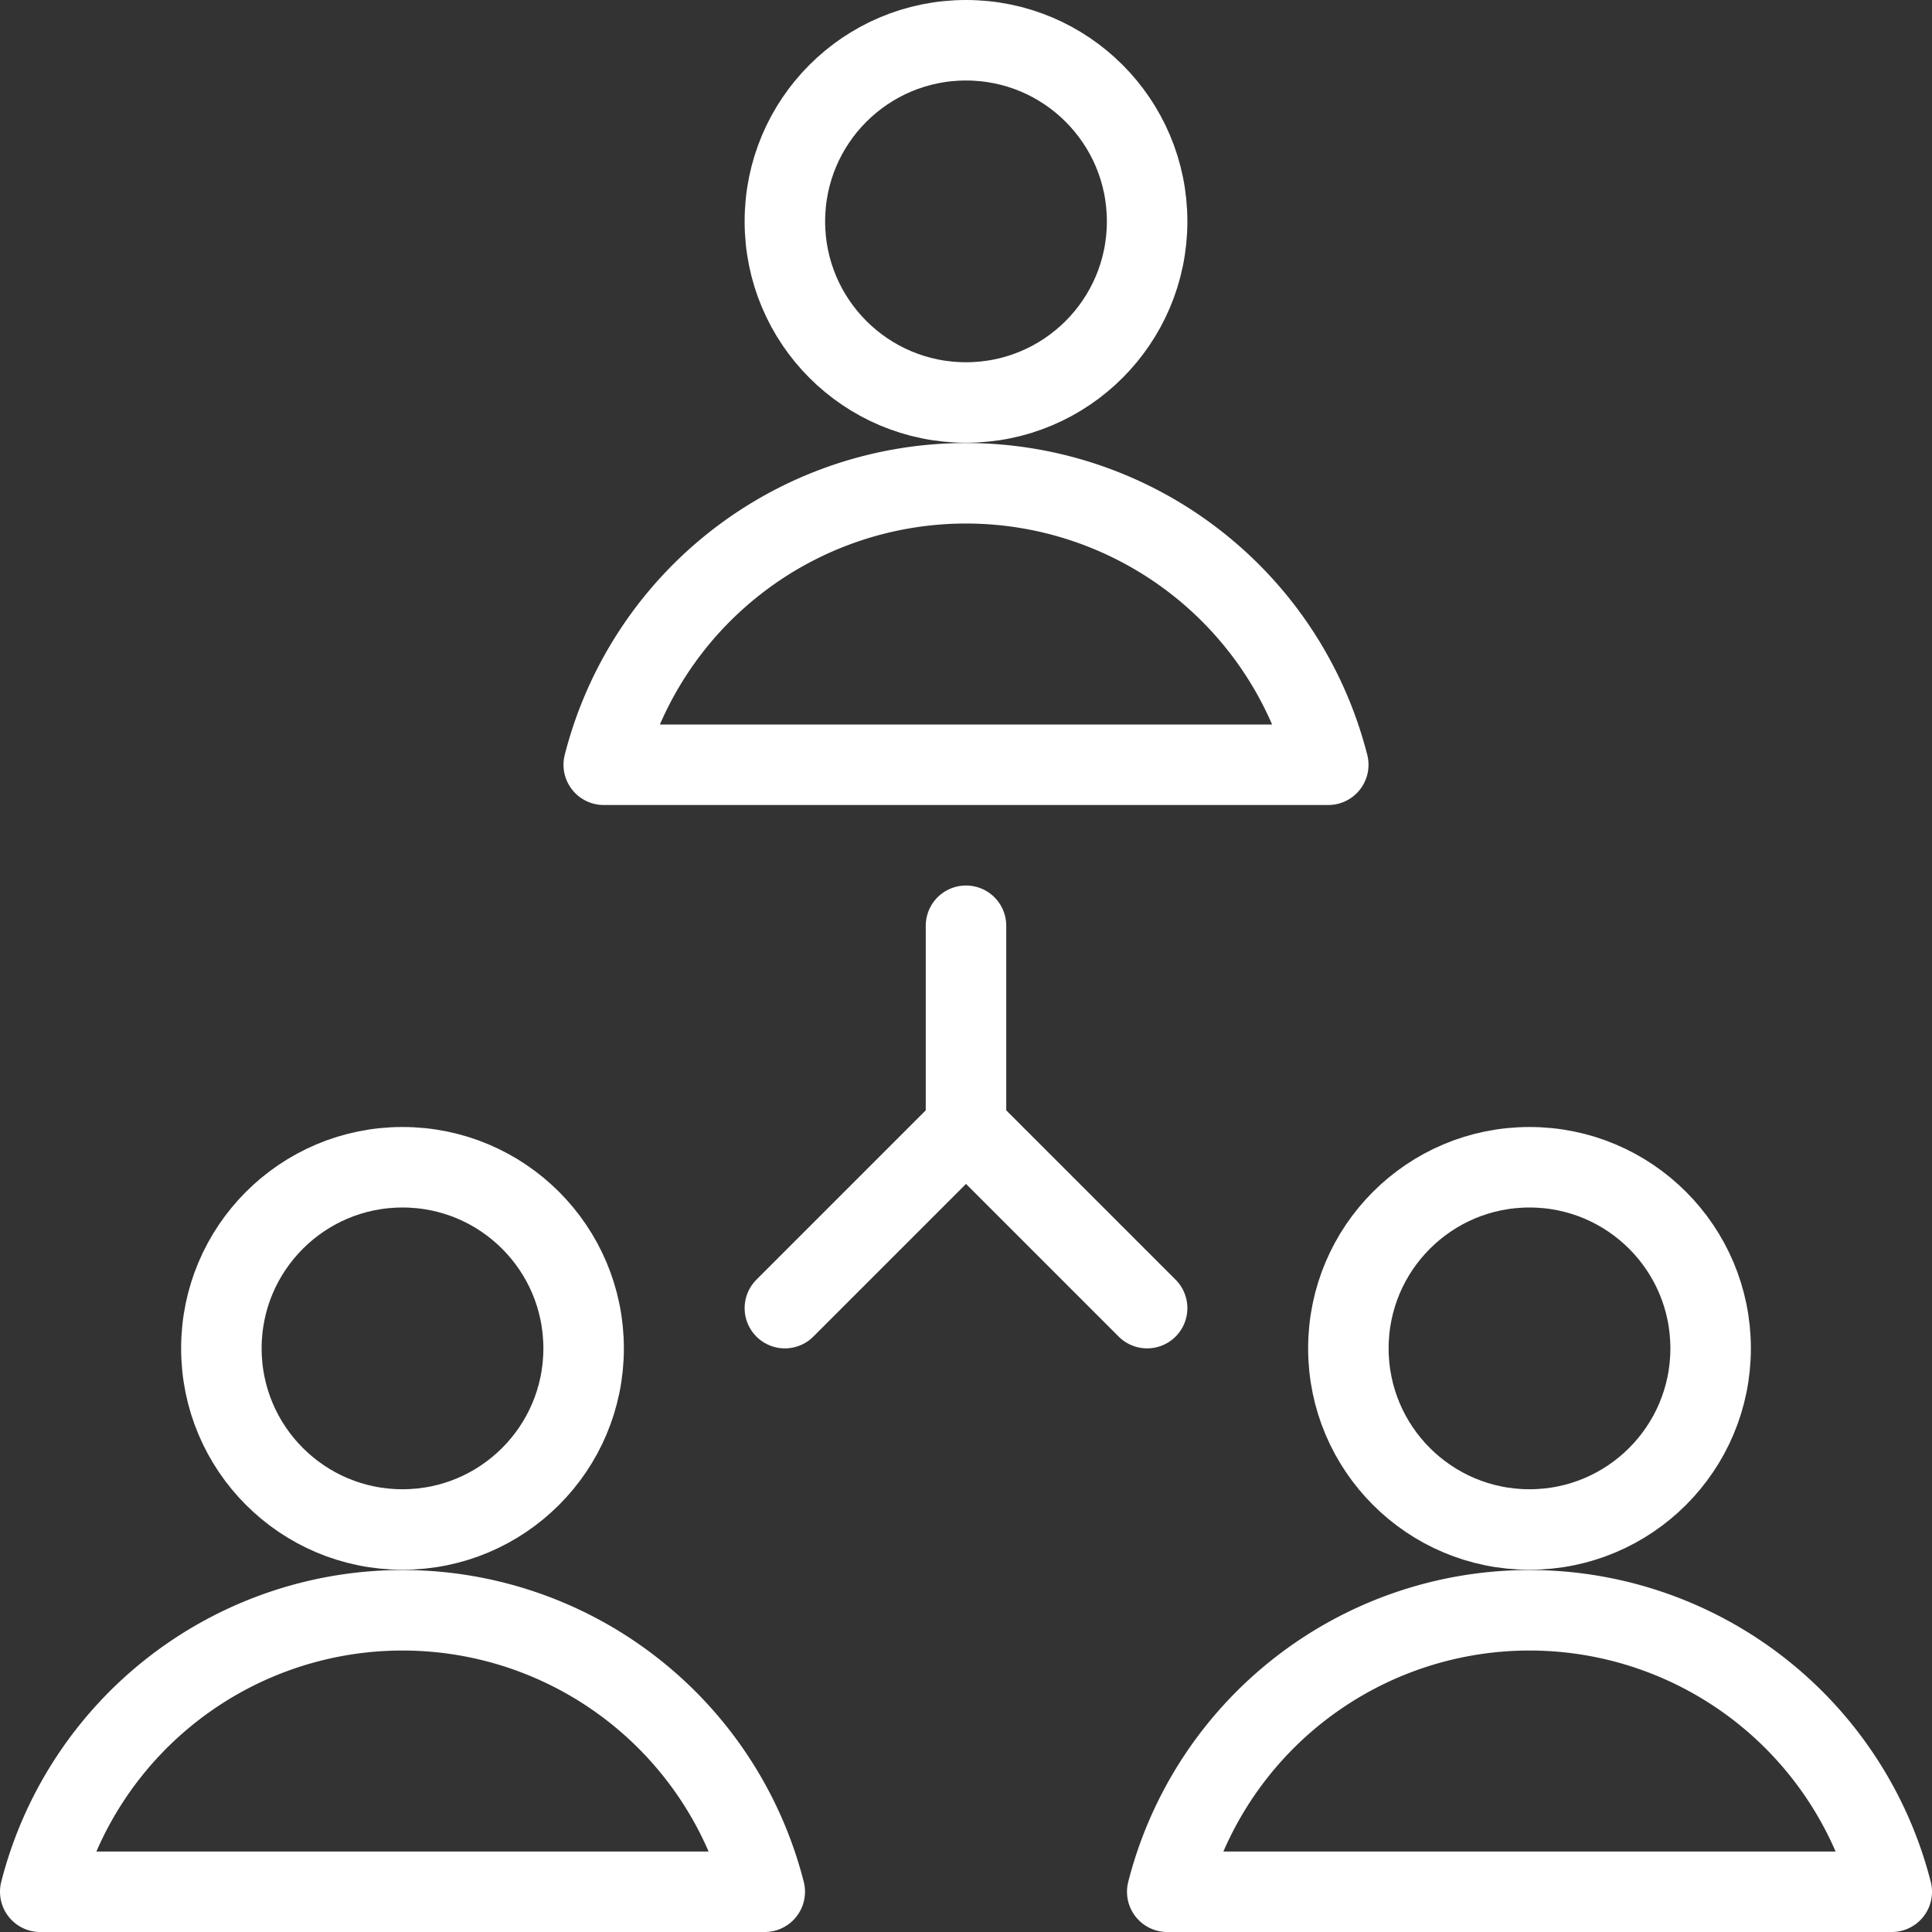
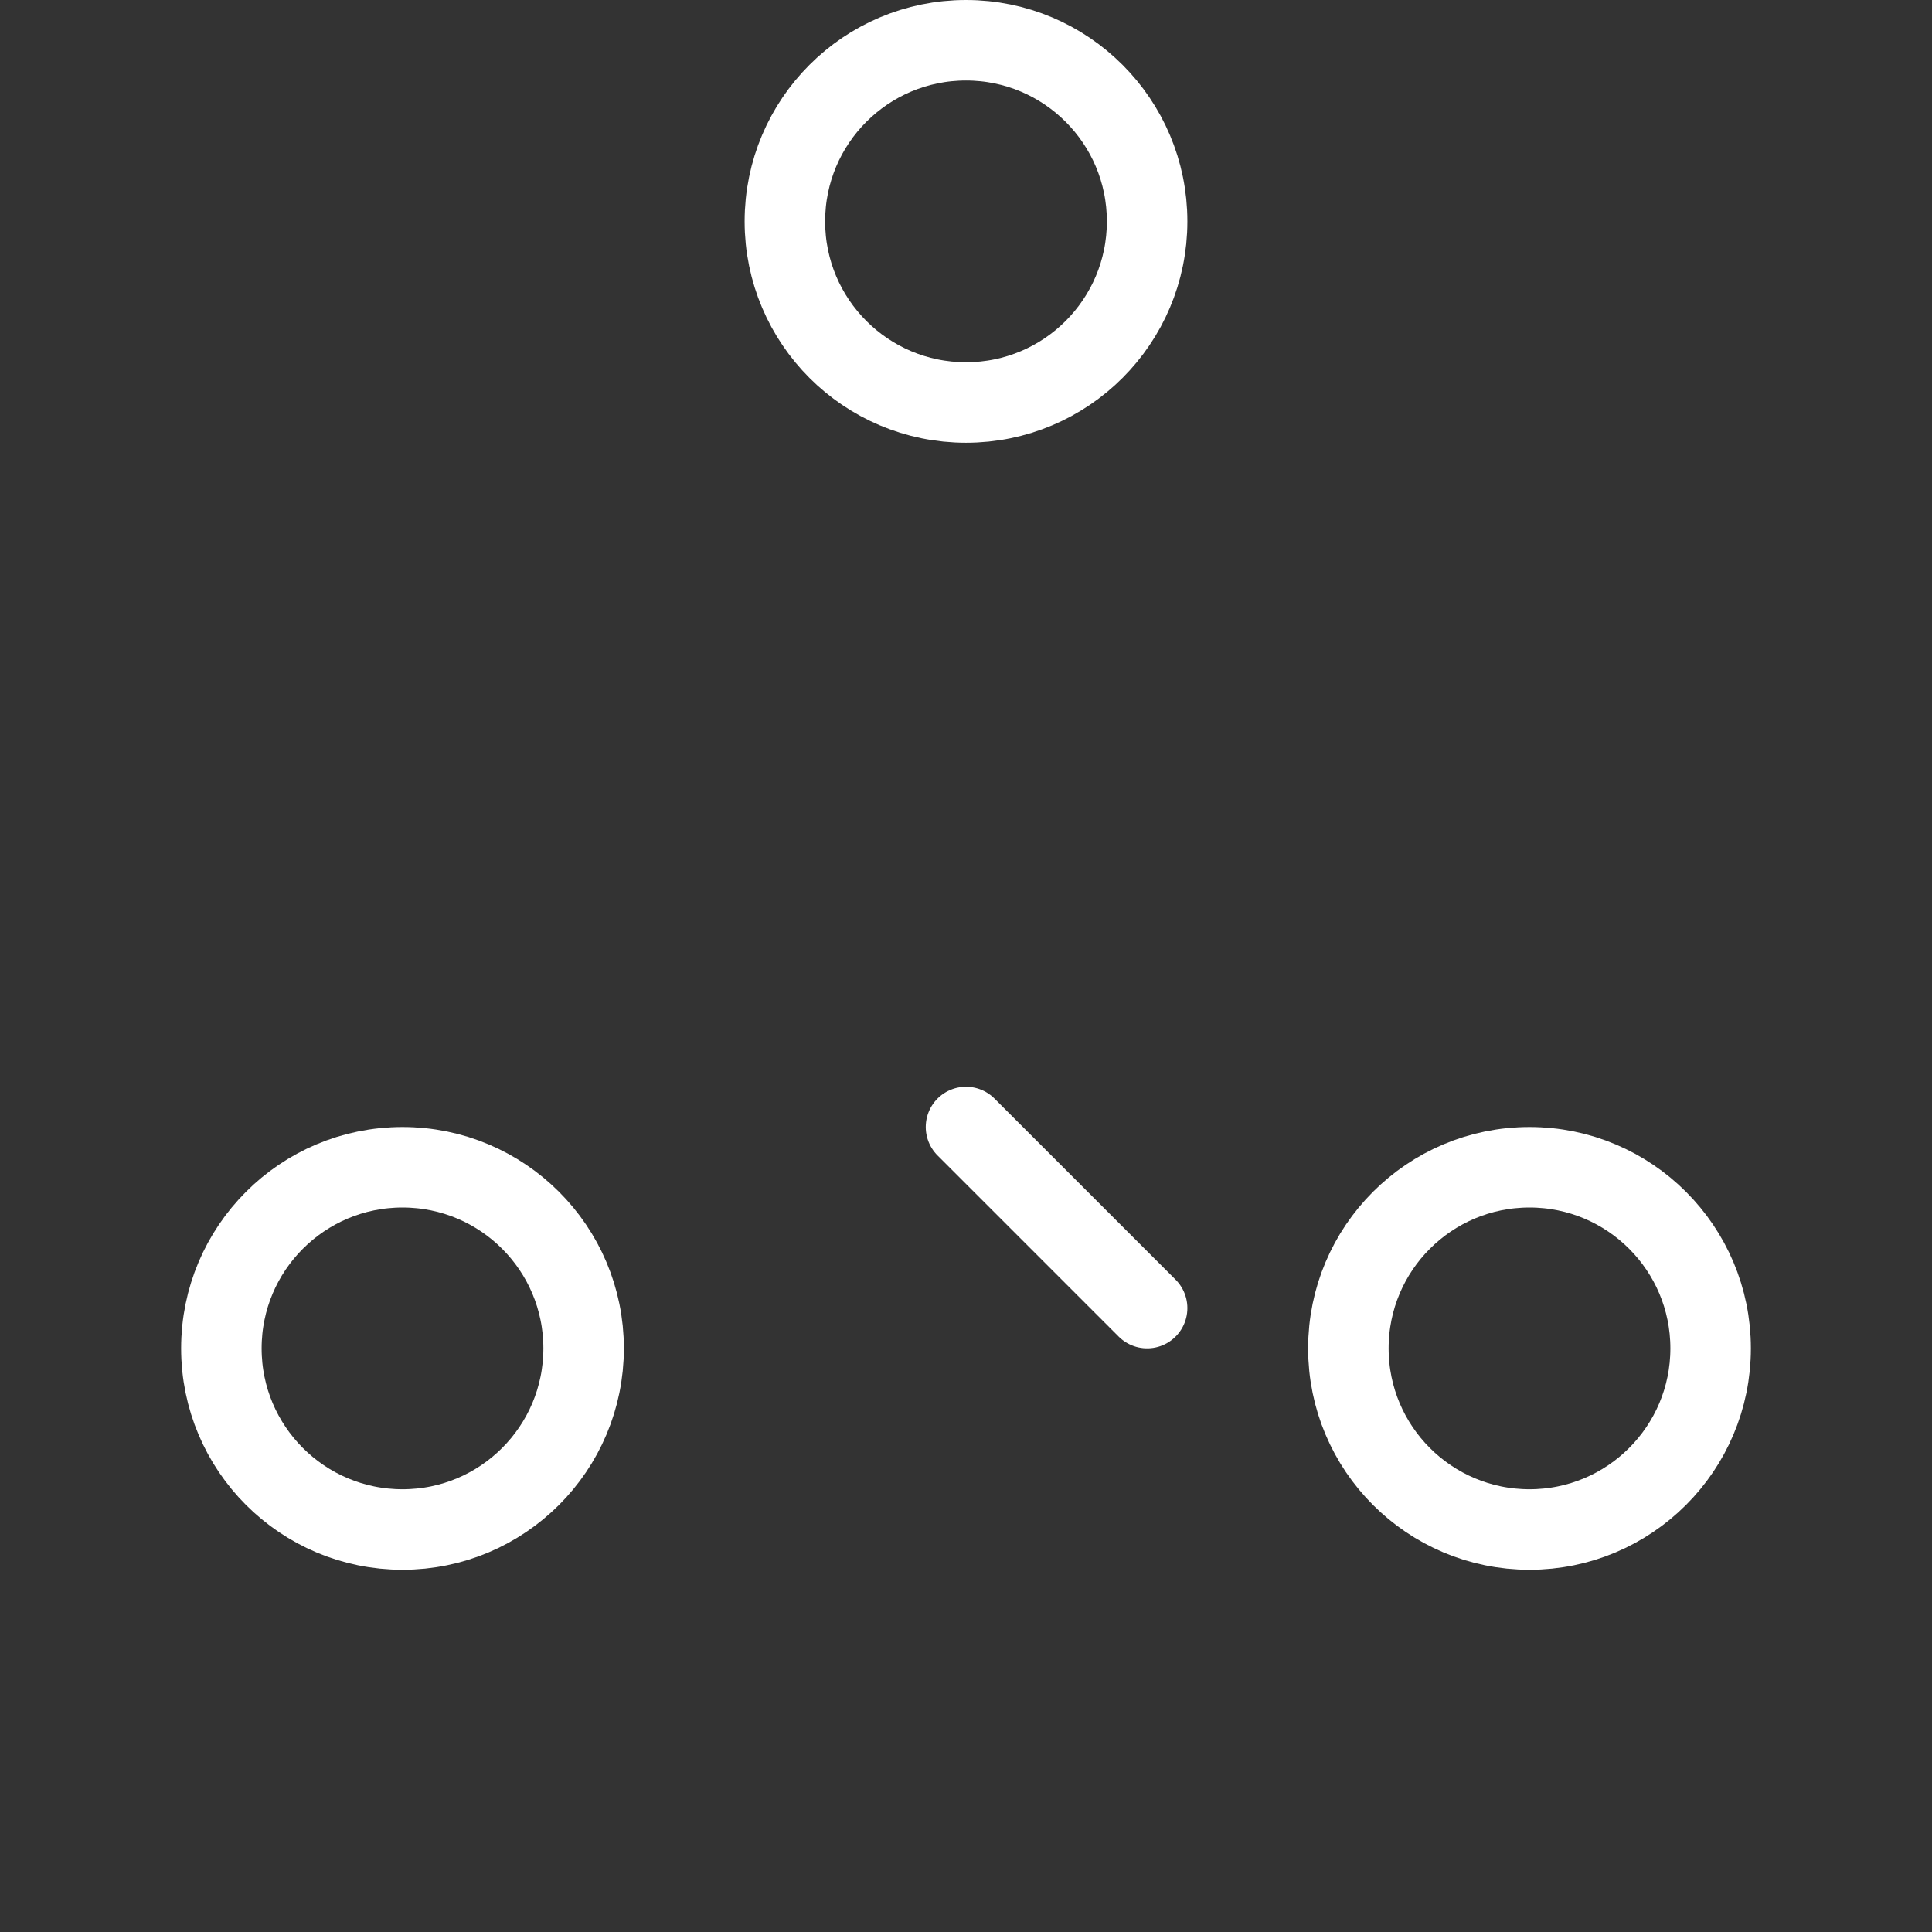
<svg xmlns="http://www.w3.org/2000/svg" id="Light" viewBox="0 0 24 24" height="48" width="48">
  <rect x="0" y="0" width="24" height="24" fill="#333333" stroke="none" />
  <defs />
  <title>multiple-users-3</title>
-   <line x1="12" y1="11.5" x2="12" y2="14" fill="none" stroke="#ffffff" stroke-linecap="round" stroke-linejoin="round" />
  <line x1="12" y1="14" x2="14.25" y2="16.25" fill="none" stroke="#ffffff" stroke-linecap="round" stroke-linejoin="round" />
-   <line x1="12" y1="14" x2="9.75" y2="16.25" fill="none" stroke="#ffffff" stroke-linecap="round" stroke-linejoin="round" />
  <circle cx="12" cy="2.75" r="2.25" fill="none" stroke="#ffffff" stroke-linecap="round" stroke-linejoin="round" />
-   <path d="M16.5,9.5a4.644,4.644,0,0,0-9,0Z" fill="none" stroke="#ffffff" stroke-linecap="round" stroke-linejoin="round" />
  <circle cx="5" cy="16.75" r="2.25" fill="none" stroke="#ffffff" stroke-linecap="round" stroke-linejoin="round" />
-   <path d="M9.5,23.5a4.644,4.644,0,0,0-9,0Z" fill="none" stroke="#ffffff" stroke-linecap="round" stroke-linejoin="round" />
  <circle cx="19" cy="16.75" r="2.25" fill="none" stroke="#ffffff" stroke-linecap="round" stroke-linejoin="round" />
-   <path d="M23.5,23.5a4.644,4.644,0,0,0-9,0Z" fill="none" stroke="#ffffff" stroke-linecap="round" stroke-linejoin="round" />
</svg>